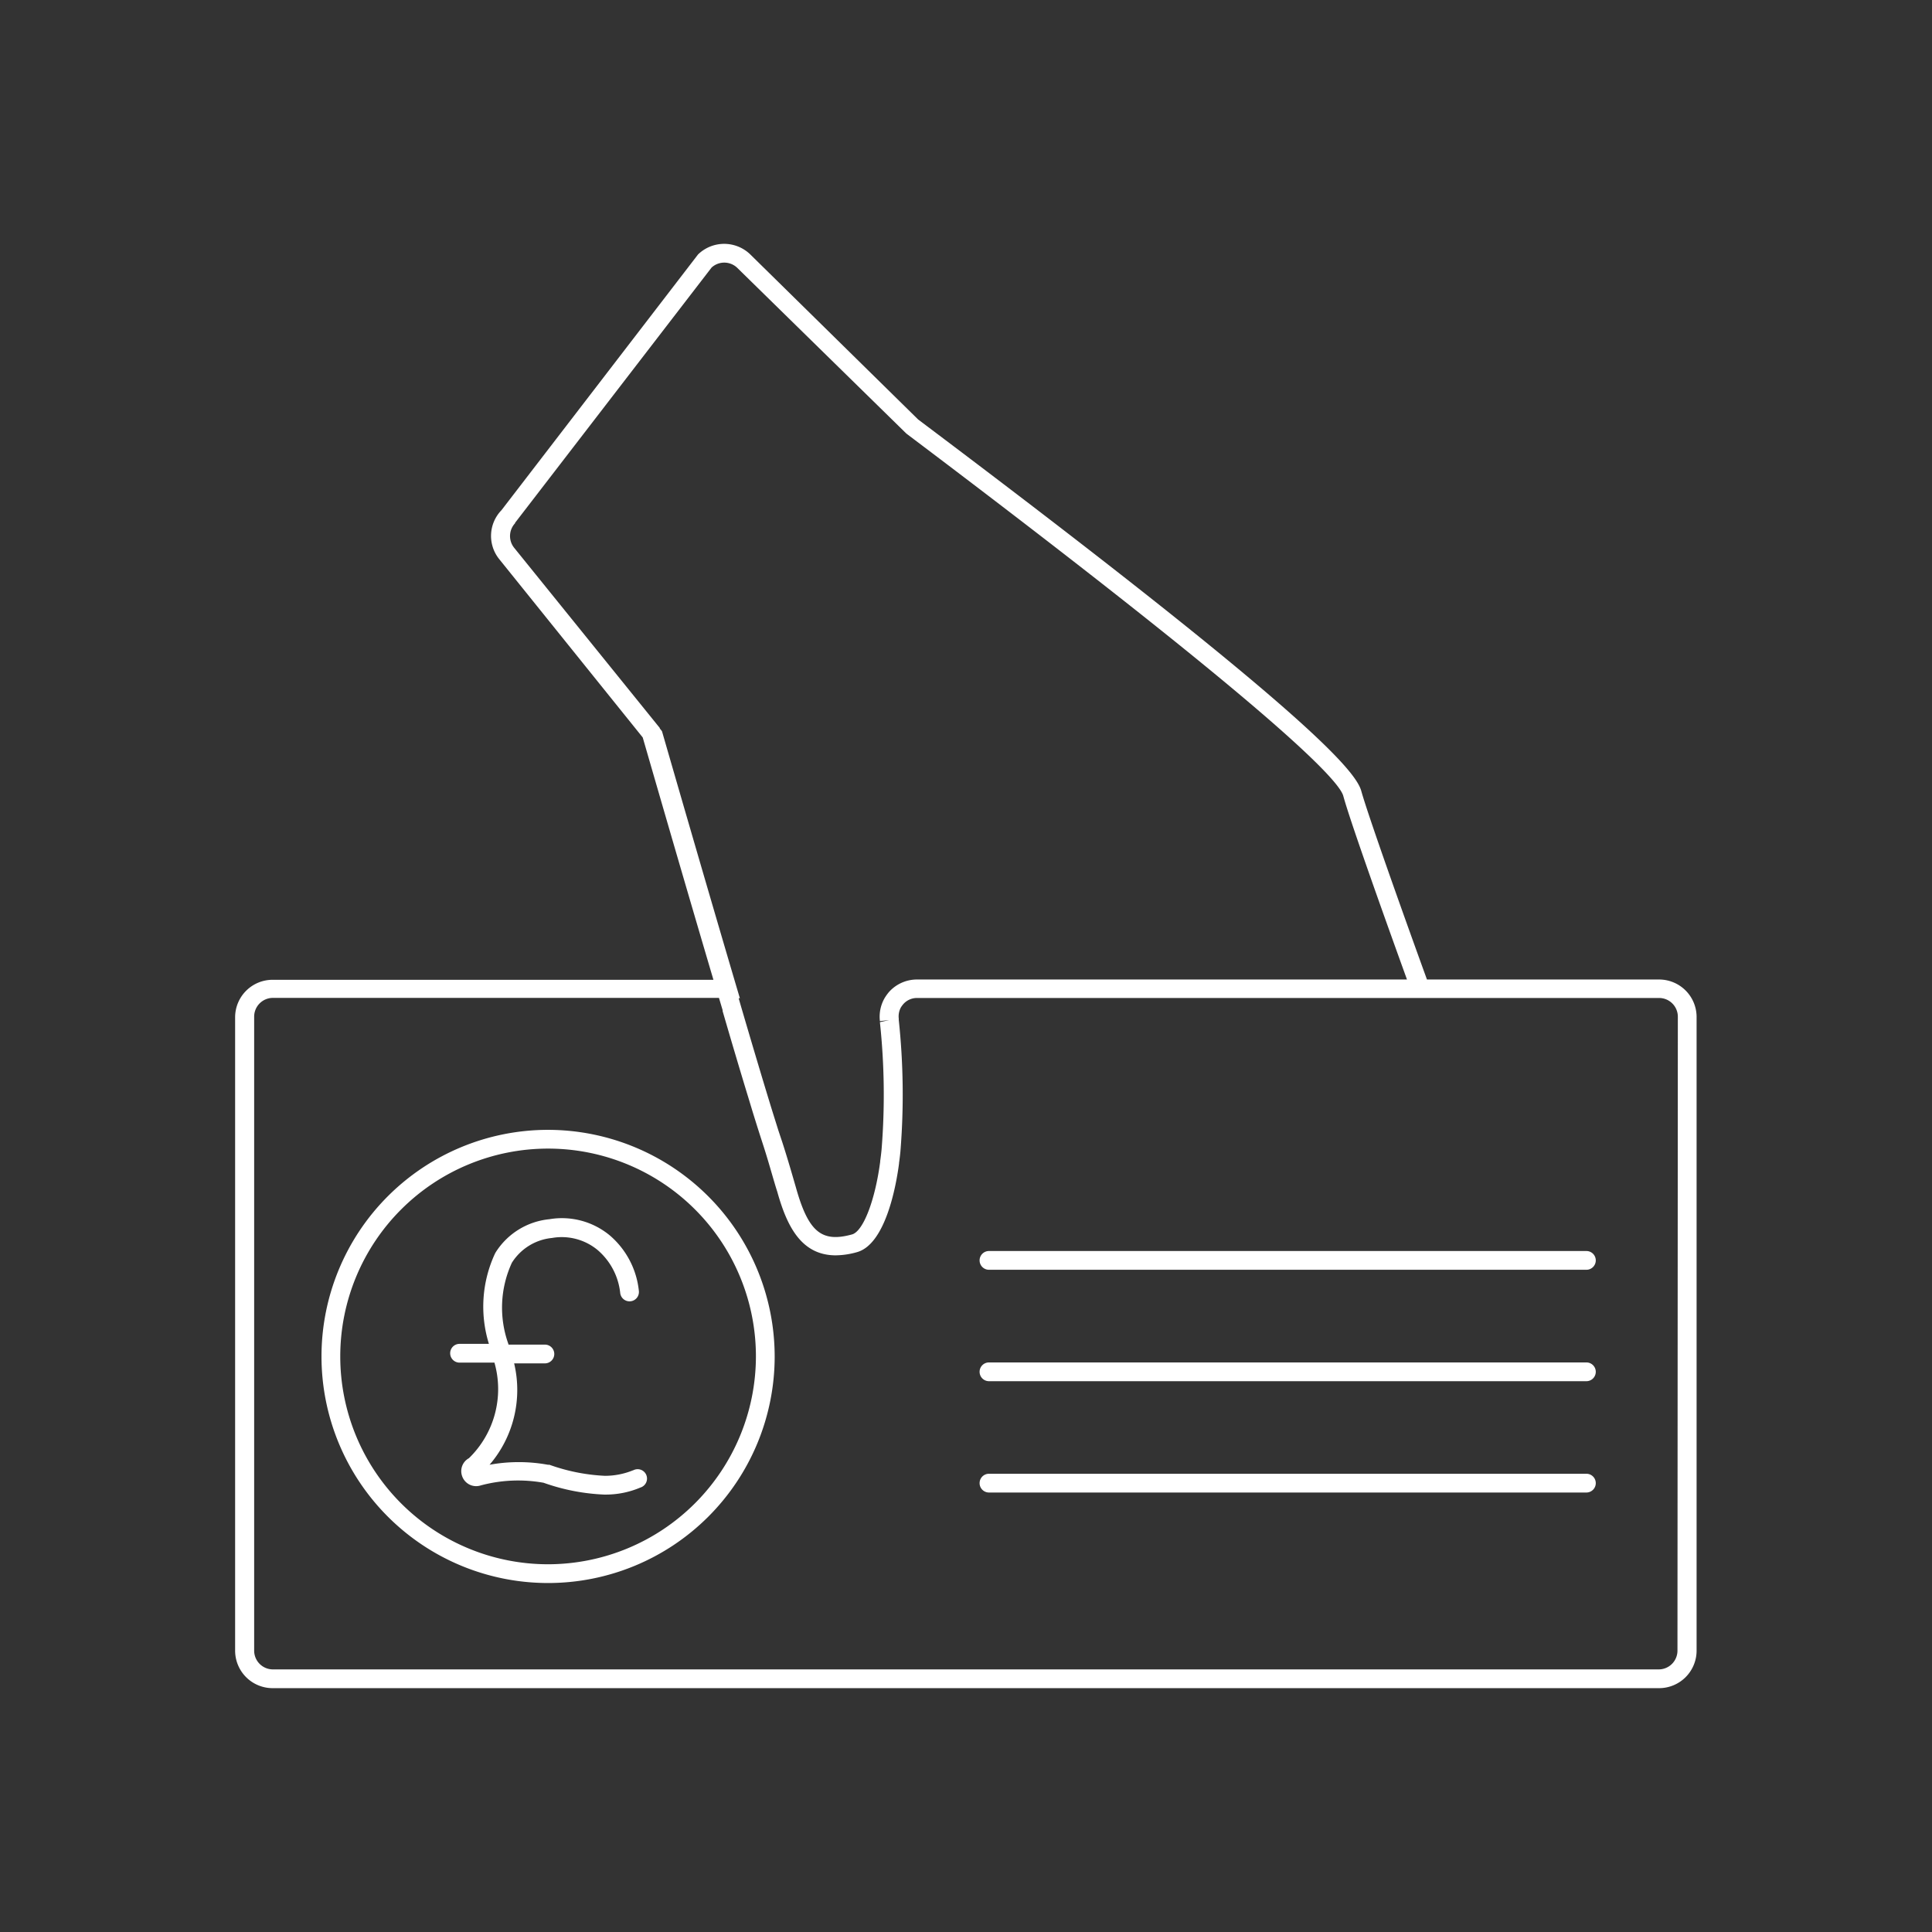
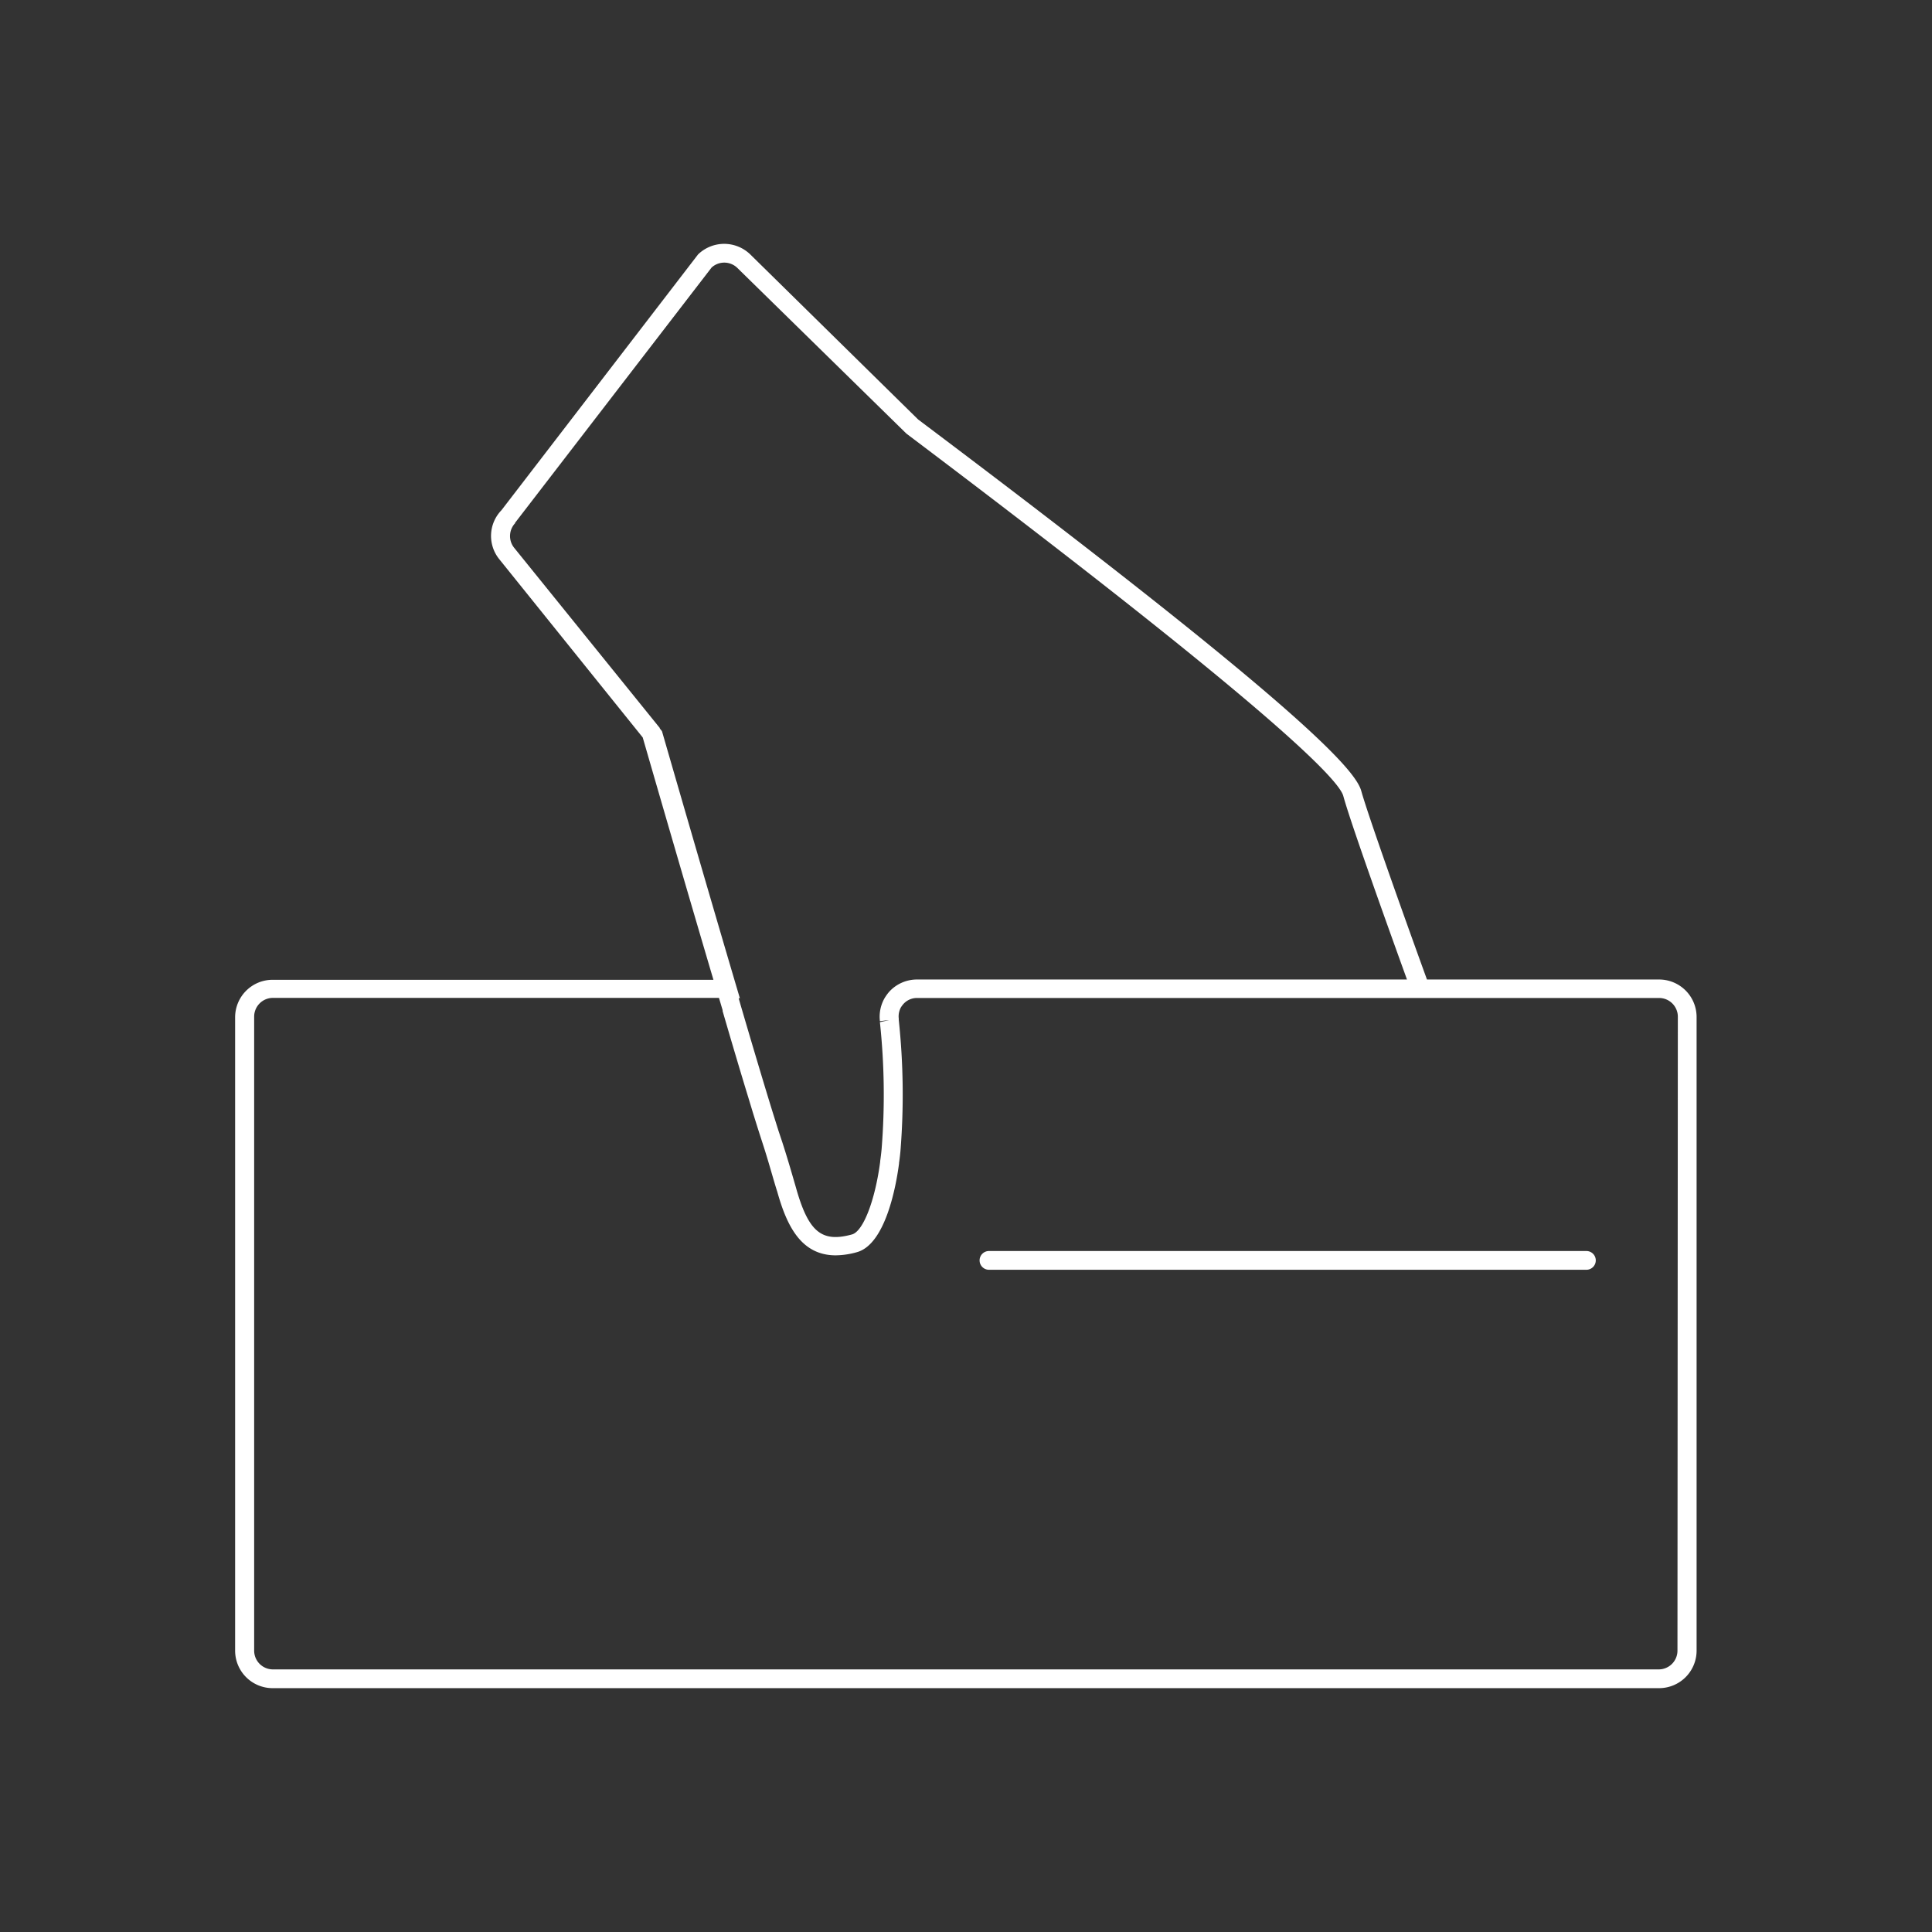
<svg xmlns="http://www.w3.org/2000/svg" id="Flat_icon_white" data-name="Flat icon white" width="206" height="206" viewBox="0 0 206 206">
  <rect x="0" y="0" width="206" height="206" fill="#333333" stroke="none" />
  <defs>
    <style>.cls-1{fill:#fff;}</style>
  </defs>
  <path class="cls-1" d="M176.9,104.44H152.15c-2.88-7.93-6.34-17.71-7-20.09-.6-2.21-6.15-8.72-47.25-39.62L80,27.13a4,4,0,0,0-5.57,0L53.47,54.4a3.94,3.94,0,0,0-.23,5.23l15.29,19c1.18,4.08,4.47,15.46,7.54,25.84h-47a4,4,0,0,0-4,4V176a4,4,0,0,0,4,4H176.9a4,4,0,0,0,4-4V108.4A4,4,0,0,0,176.9,104.44Zm-122-48.67L75.87,28.53a2,2,0,0,1,2.71,0l18,17.64.1.09C136.12,76,142.77,83.2,143.23,84.87c.78,2.89,5.11,14.93,6.79,19.57H97.79a4,4,0,0,0-3,1.33,5,5,0,0,0-.49.69,4,4,0,0,0-.48,2.42l1-.12-1,.23a72.78,72.78,0,0,1,.18,13.55q-.06.63-.15,1.26v.07c-.55,4.17-1.82,7.42-3,7.75-3.26.9-4.67-.28-6-5.06-.37-1.27-.82-2.86-1.43-4.75L83,120.55c-.24-.77-.52-1.65-.81-2.59l-.43-1.41c-.81-2.67-1.75-5.83-2.76-9.28l-.24-.83h.13l-.38-1.28c-3.48-11.79-7.17-24.58-7.87-27l-.06-.2-.23-.29,0-.05h0L54.8,58.38A2,2,0,0,1,54.94,55.77ZM178.86,176a2,2,0,0,1-2,2H29.1a2,2,0,0,1-2-2V108.4a2,2,0,0,1,2-2H76.66l.39,1.31,0,.1c1,3.44,1.94,6.6,2.76,9.28l.43,1.42c.29.94.57,1.83.82,2.61l.41,1.27c.59,1.85,1,3.42,1.41,4.69,1,3.57,2.51,6.77,6.23,6.77a8.62,8.62,0,0,0,2.27-.34c3-.84,4.15-6.9,4.48-9.45V124q.09-.61.15-1.26a75.31,75.31,0,0,0-.18-14l0-.14a2,2,0,0,1,.23-1.19,3,3,0,0,1,.25-.34,1.94,1.94,0,0,1,1.46-.66H176.9a2,2,0,0,1,2,2Z" />
-   <path class="cls-1" d="M169.15,145.27h-63.7a1,1,0,0,0,0,2h63.7a1,1,0,0,0,0-2Z" />
-   <path class="cls-1" d="M169.15,157.14h-63.7a1,1,0,1,0,0,2h63.7a1,1,0,0,0,0-2Z" />
  <path class="cls-1" d="M169.15,133.39h-63.7a1,1,0,1,0,0,2h63.7a1,1,0,0,0,0-2Z" />
-   <path class="cls-1" d="M58.44,120.47A24.16,24.16,0,1,0,82.6,144.63,24.19,24.19,0,0,0,58.44,120.47Zm0,46.32A22.16,22.16,0,1,1,80.6,144.63,22.19,22.19,0,0,1,58.44,166.79Z" />
-   <path class="cls-1" d="M67.5,156.77a7.94,7.94,0,0,1-3,.59,20.29,20.29,0,0,1-5.92-1.18l-.16,0a17.33,17.33,0,0,0-6.22,0,12.24,12.24,0,0,0,2.62-10.81h3.28a1,1,0,0,0,0-2H54.21a.13.13,0,0,0,0-.06,11.43,11.43,0,0,1,.37-8.67A5.7,5.7,0,0,1,58.85,132a6,6,0,0,1,4.83,1.25,7,7,0,0,1,2.45,4.61,1,1,0,0,0,1.1.89,1,1,0,0,0,.89-1.1A9,9,0,0,0,65,131.71,8,8,0,0,0,58.57,130a7.65,7.65,0,0,0-5.73,3.55l-.06.11a13.42,13.42,0,0,0-.65,9.63H49a1,1,0,0,0,0,2h3.72A10.27,10.27,0,0,1,50,155.48a1.57,1.57,0,0,0-.73,1.9,1.58,1.58,0,0,0,2,1,15.41,15.41,0,0,1,6.69-.28,22,22,0,0,0,6.46,1.26h.15a9.46,9.46,0,0,0,3.71-.75,1,1,0,1,0-.76-1.84Z" />
</svg>